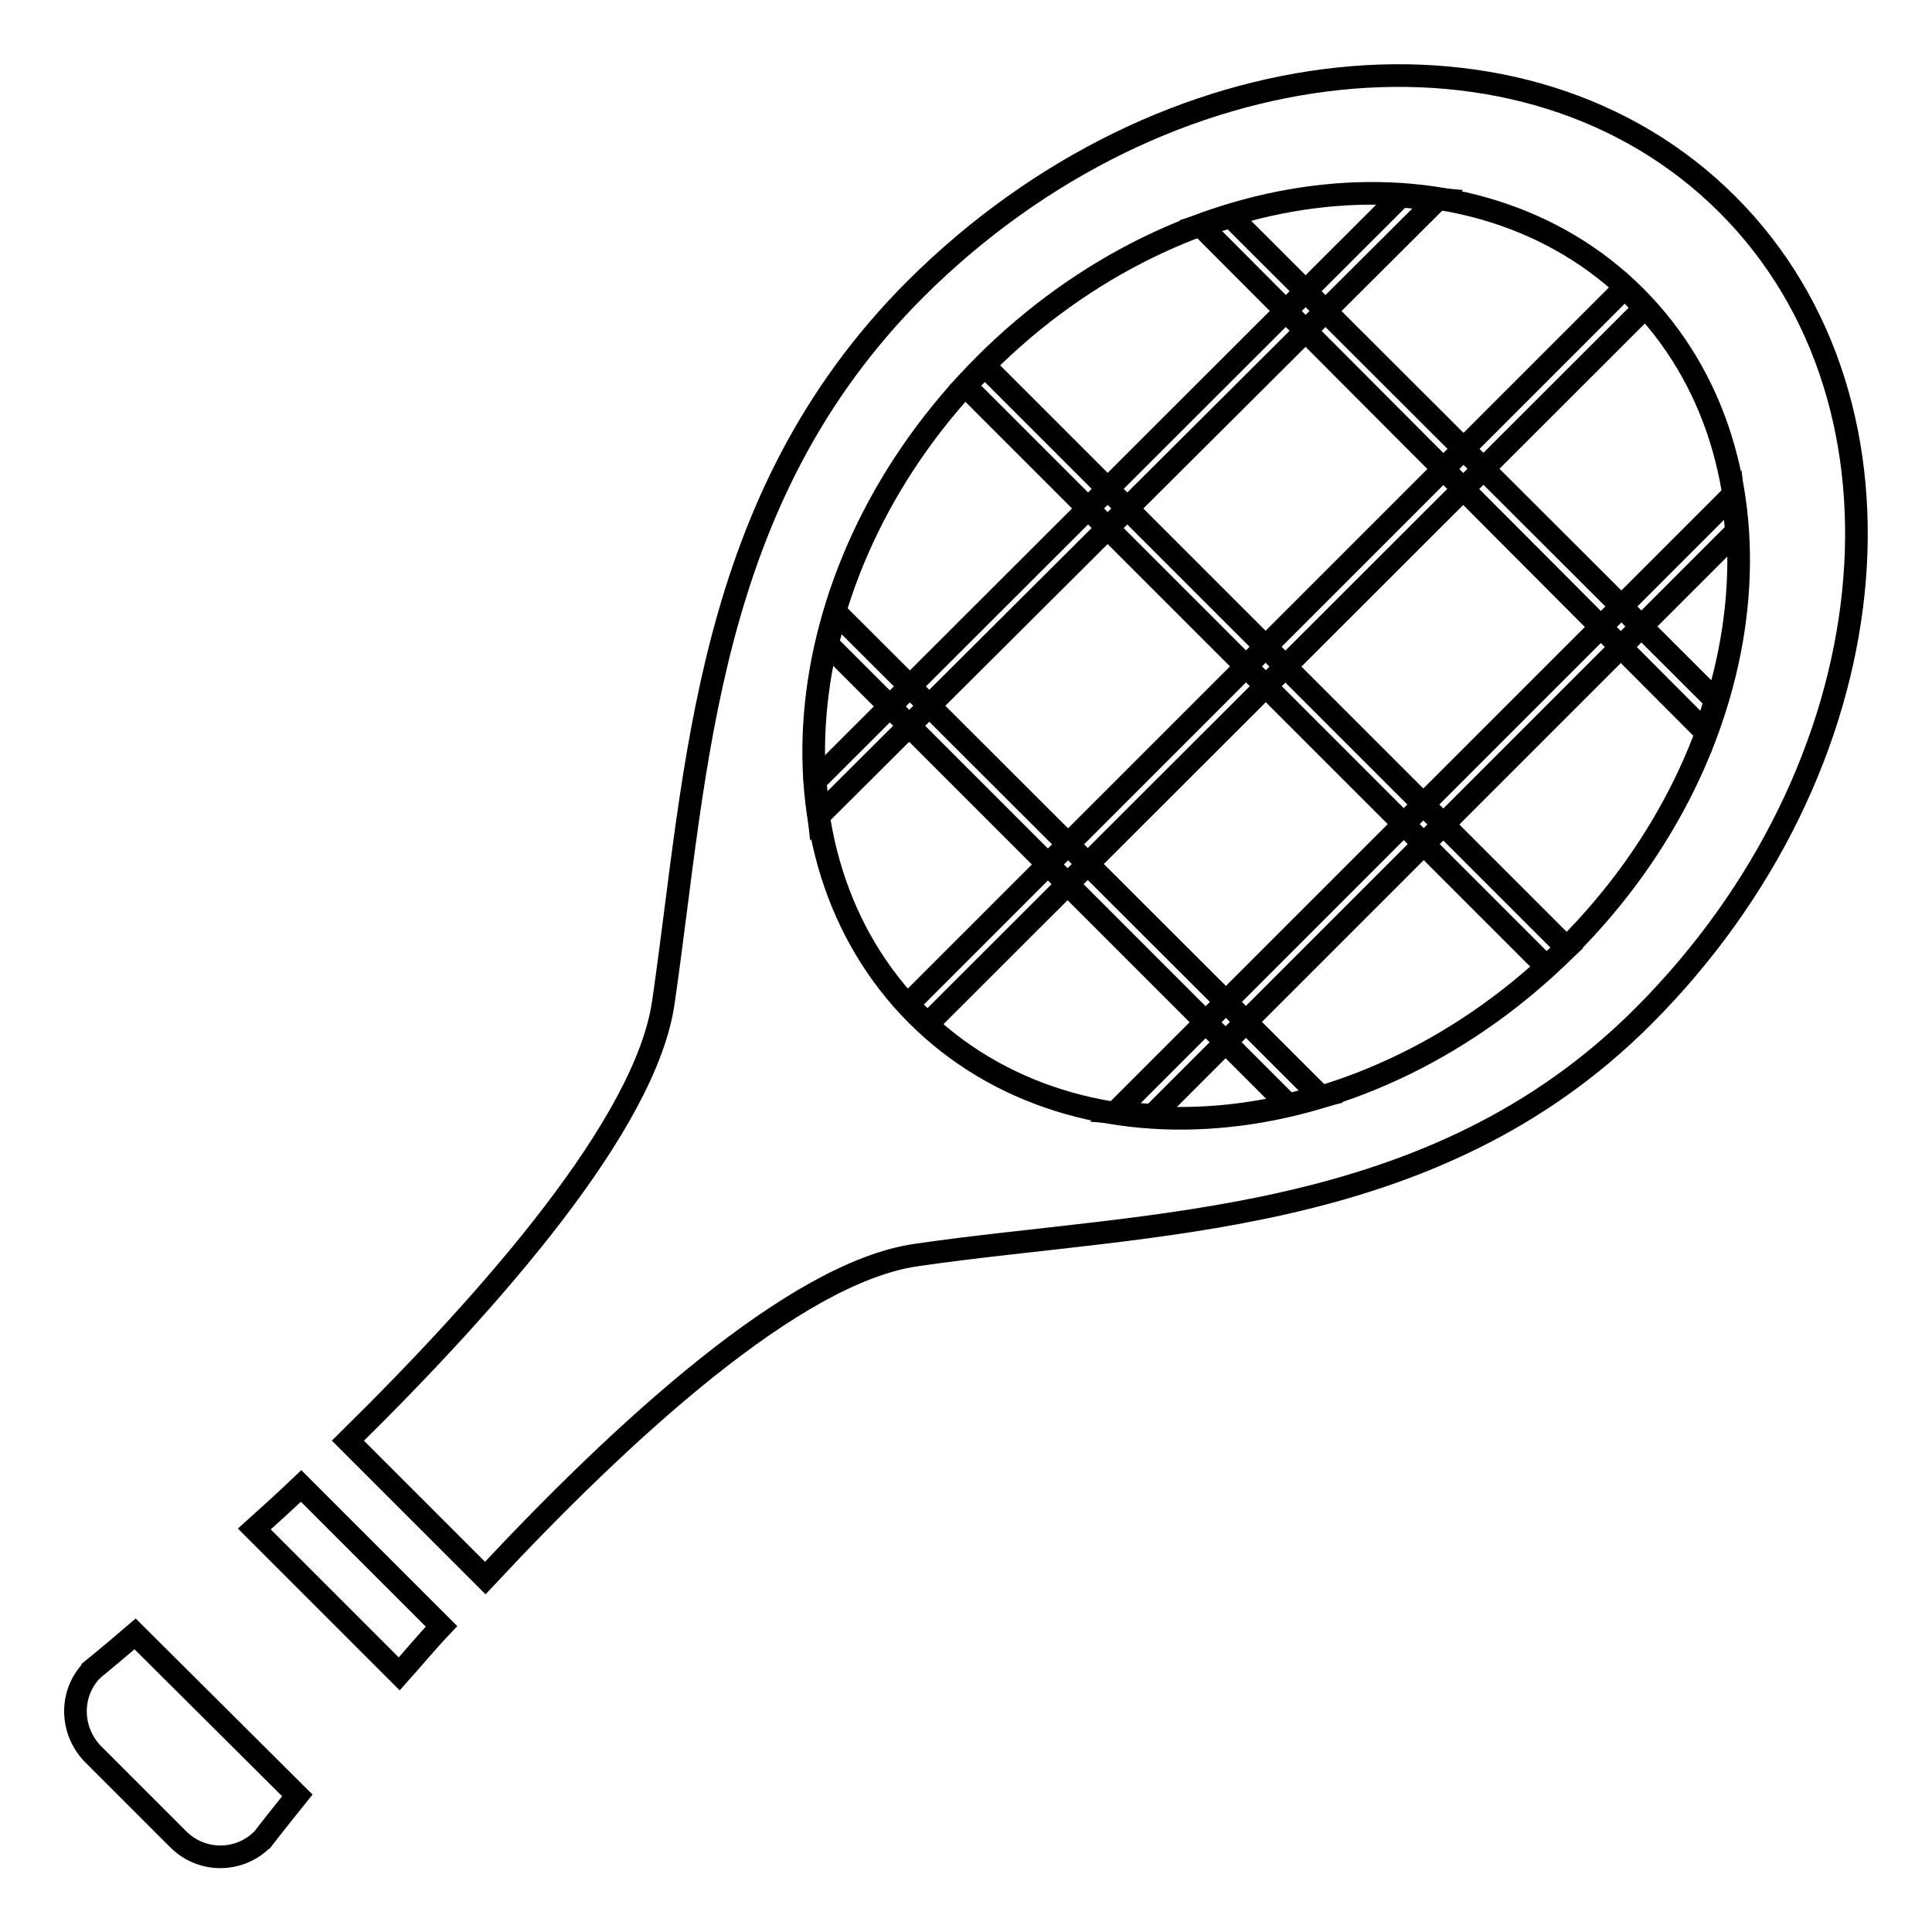
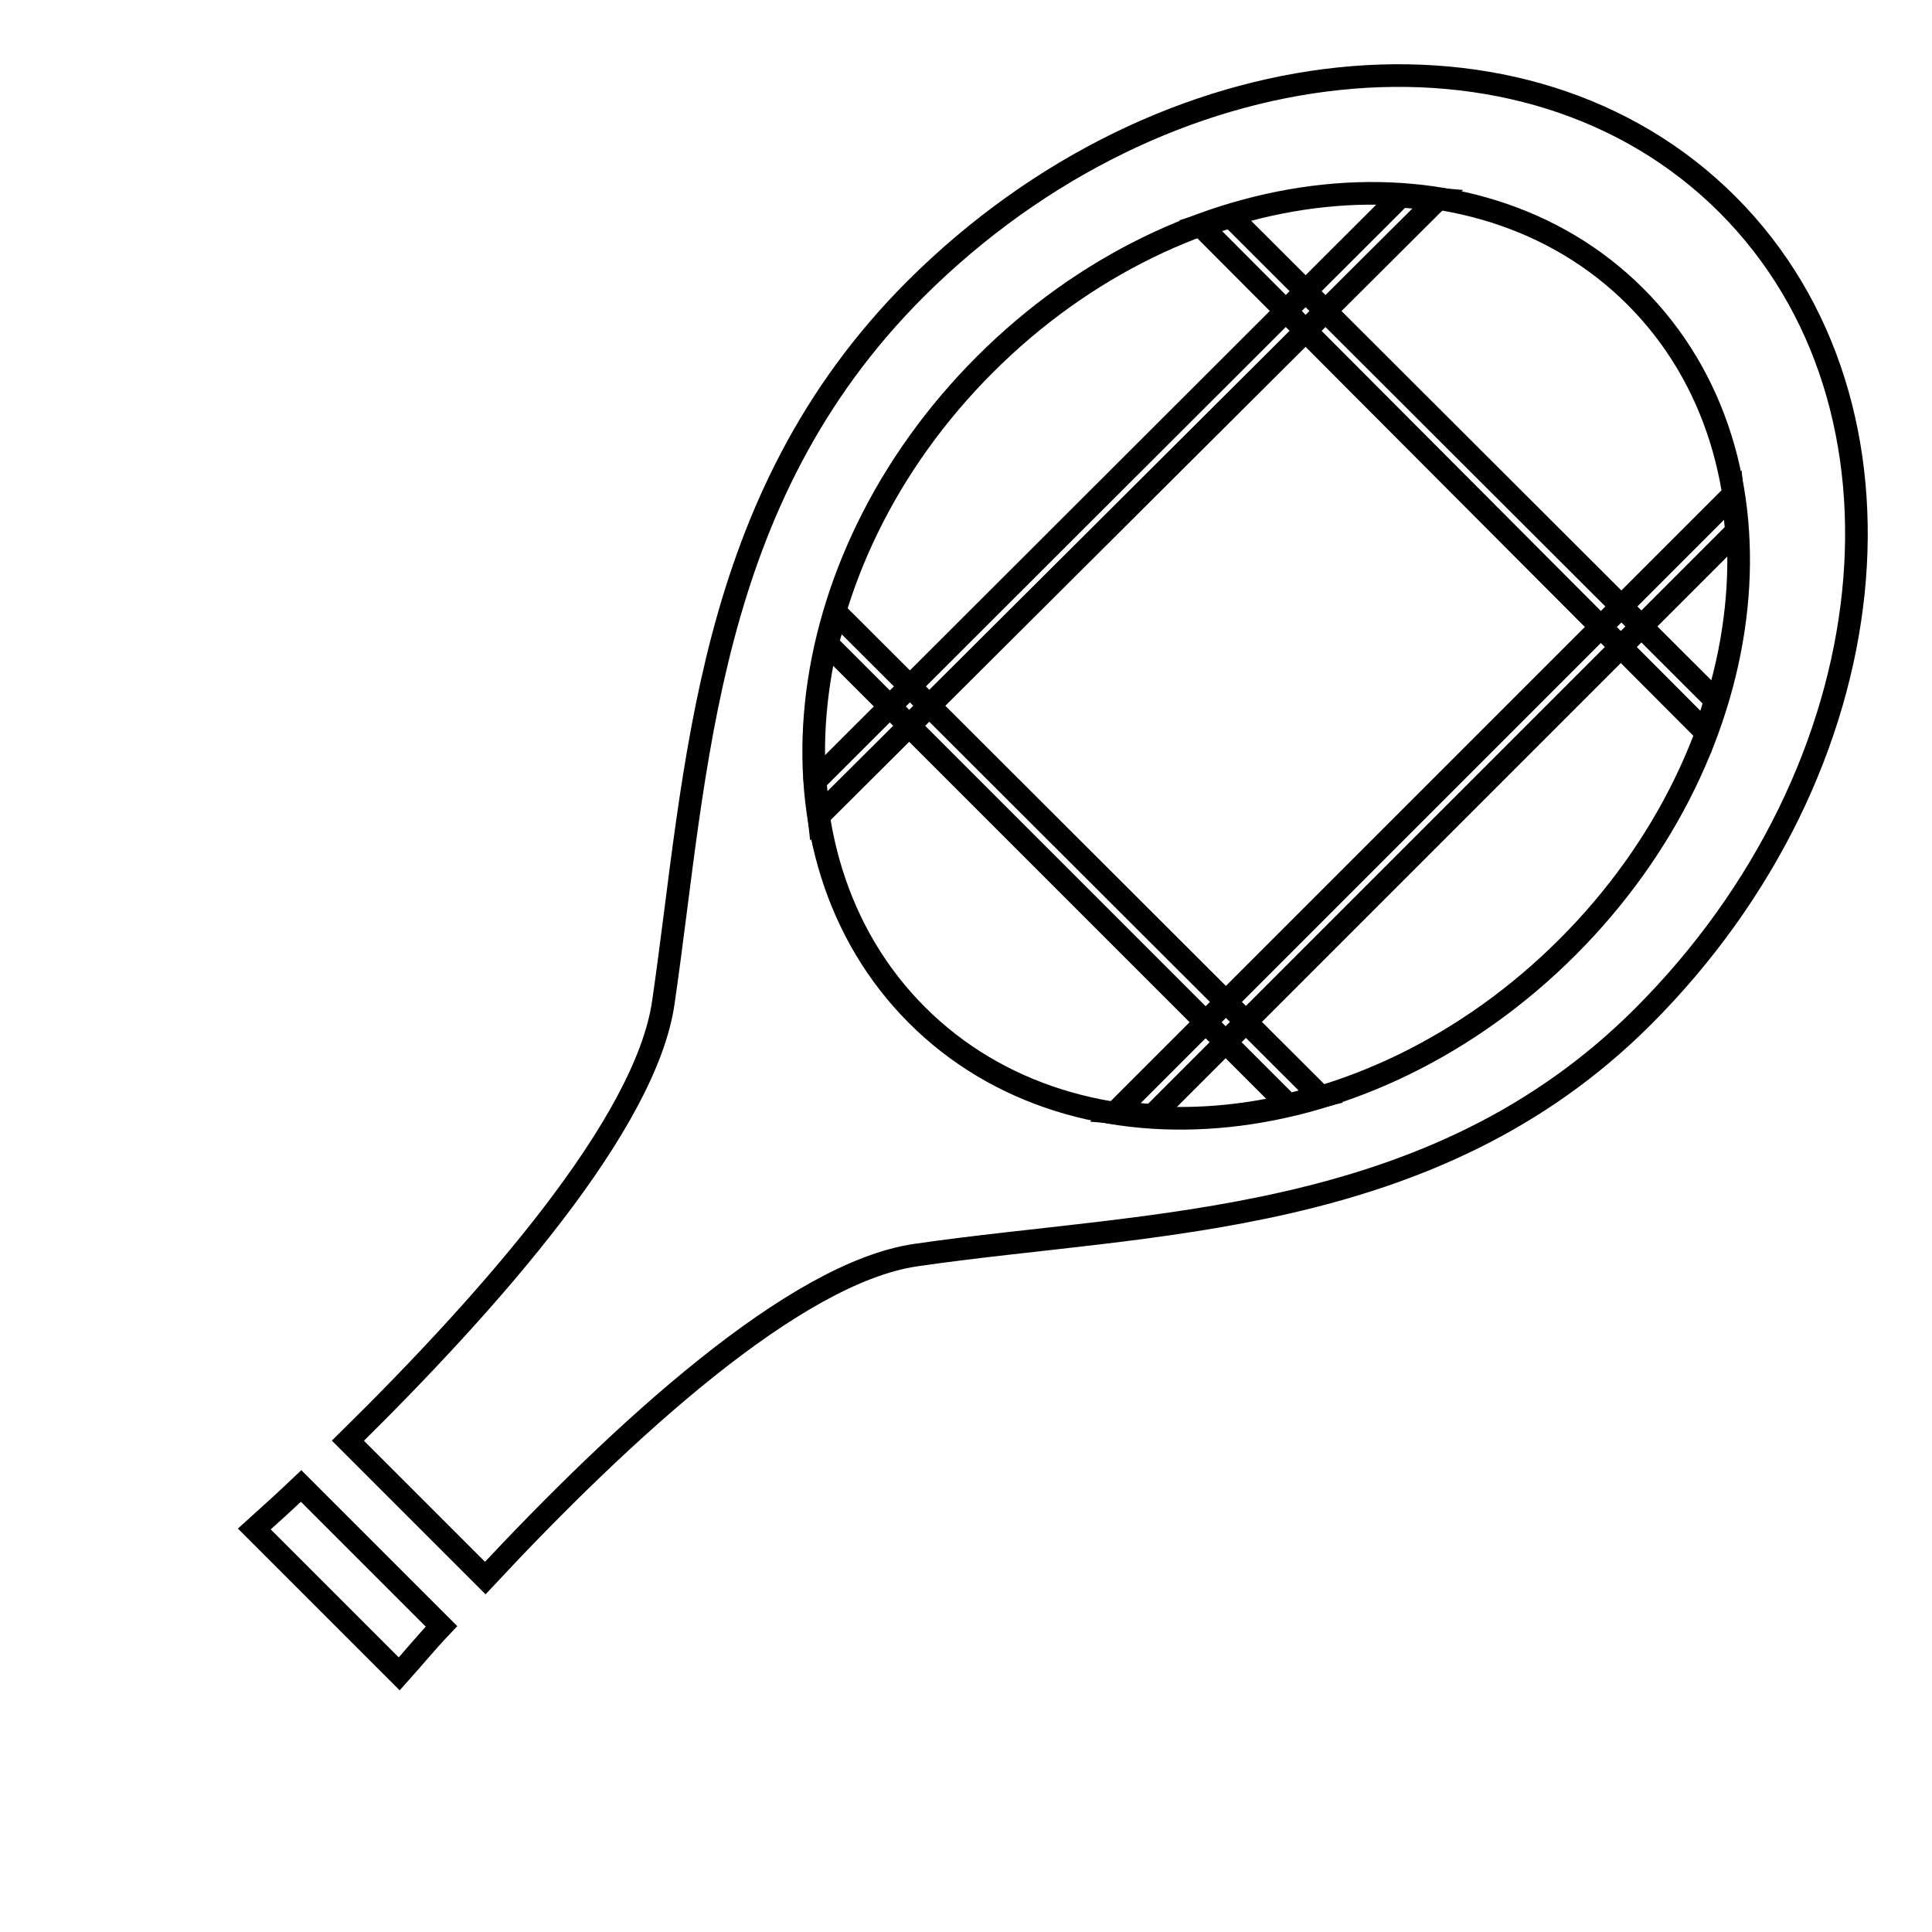
<svg xmlns="http://www.w3.org/2000/svg" version="1.1" x="0px" y="0px" viewBox="0 0 256 256" enable-background="new 0 0 256 256" xml:space="preserve">
  <g>
    <g>
-       <path stroke-width="3" fill-opacity="0" stroke="#000000" d="M127.9,51.1l2.6-2.6l77.1,77.1l-2.7,2.5L127.9,51.1z" />
      <path stroke-width="3" fill-opacity="0" stroke="#000000" d="M109.6,85.3l1.2-4.1l64.2,64.1l-4.3,1.1L109.6,85.3z" />
      <path stroke-width="3" fill-opacity="0" stroke="#000000" d="M159.1,29.9l4-1.2l64.2,64.1L226,97L159.1,29.9z" />
-       <path stroke-width="3" fill-opacity="0" stroke="#000000" d="M122.9,135.7l-2.6-2.6l95-95l2.6,2.7L122.9,135.7z" />
      <path stroke-width="3" fill-opacity="0" stroke="#000000" d="M152.7,147.8l-4.9-0.4l81.8-81.8l0.5,4.8L152.7,147.8z" />
      <path stroke-width="3" fill-opacity="0" stroke="#000000" d="M108.5,108.1l-0.5-4.6L185.6,26l4.9,0.4L108.5,108.1z" />
      <path stroke-width="3" fill-opacity="0" stroke="#000000" d="M52.9,221.8c1.8-2,3.6-4.2,5.6-6.3l-18.6-18.6c-2.1,2-4.2,3.9-6.2,5.7L52.9,221.8z" />
-       <path stroke-width="3" fill-opacity="0" stroke="#000000" d="M17.9,216.5c-3.5,3-5.6,4.7-5.6,4.7c0,0,0,0.1-0.1,0.1c-3,3.1-2.9,8,0.1,11.1l11.3,11.3c3.1,3.1,8,3.1,11.1,0.1c0,0,0.1,0,0.1-0.1c0,0,1.7-2.2,4.6-5.8L17.9,216.5z" />
      <path stroke-width="3" fill-opacity="0" stroke="#000000" d="M228.9,27.1C202.3,0.5,154.2,5.5,121.3,38.3c-28,28-28.9,63.6-33.4,94.5c-2.3,16.1-22.8,39.4-41.8,58.1l18.2,18.2c18.2-19.5,41-40.5,57.1-42.8c30.9-4.5,68.3-3.6,96.3-31.6C250.5,101.9,255.5,53.7,228.9,27.1z M207.7,125.5c-26.3,26.3-64.9,30.3-86.2,9c-21.3-21.3-17.3-59.9,9-86.2c26.3-26.3,64.9-30.3,86.2-9C238,60.6,234,99.2,207.7,125.5z" />
    </g>
  </g>
</svg>